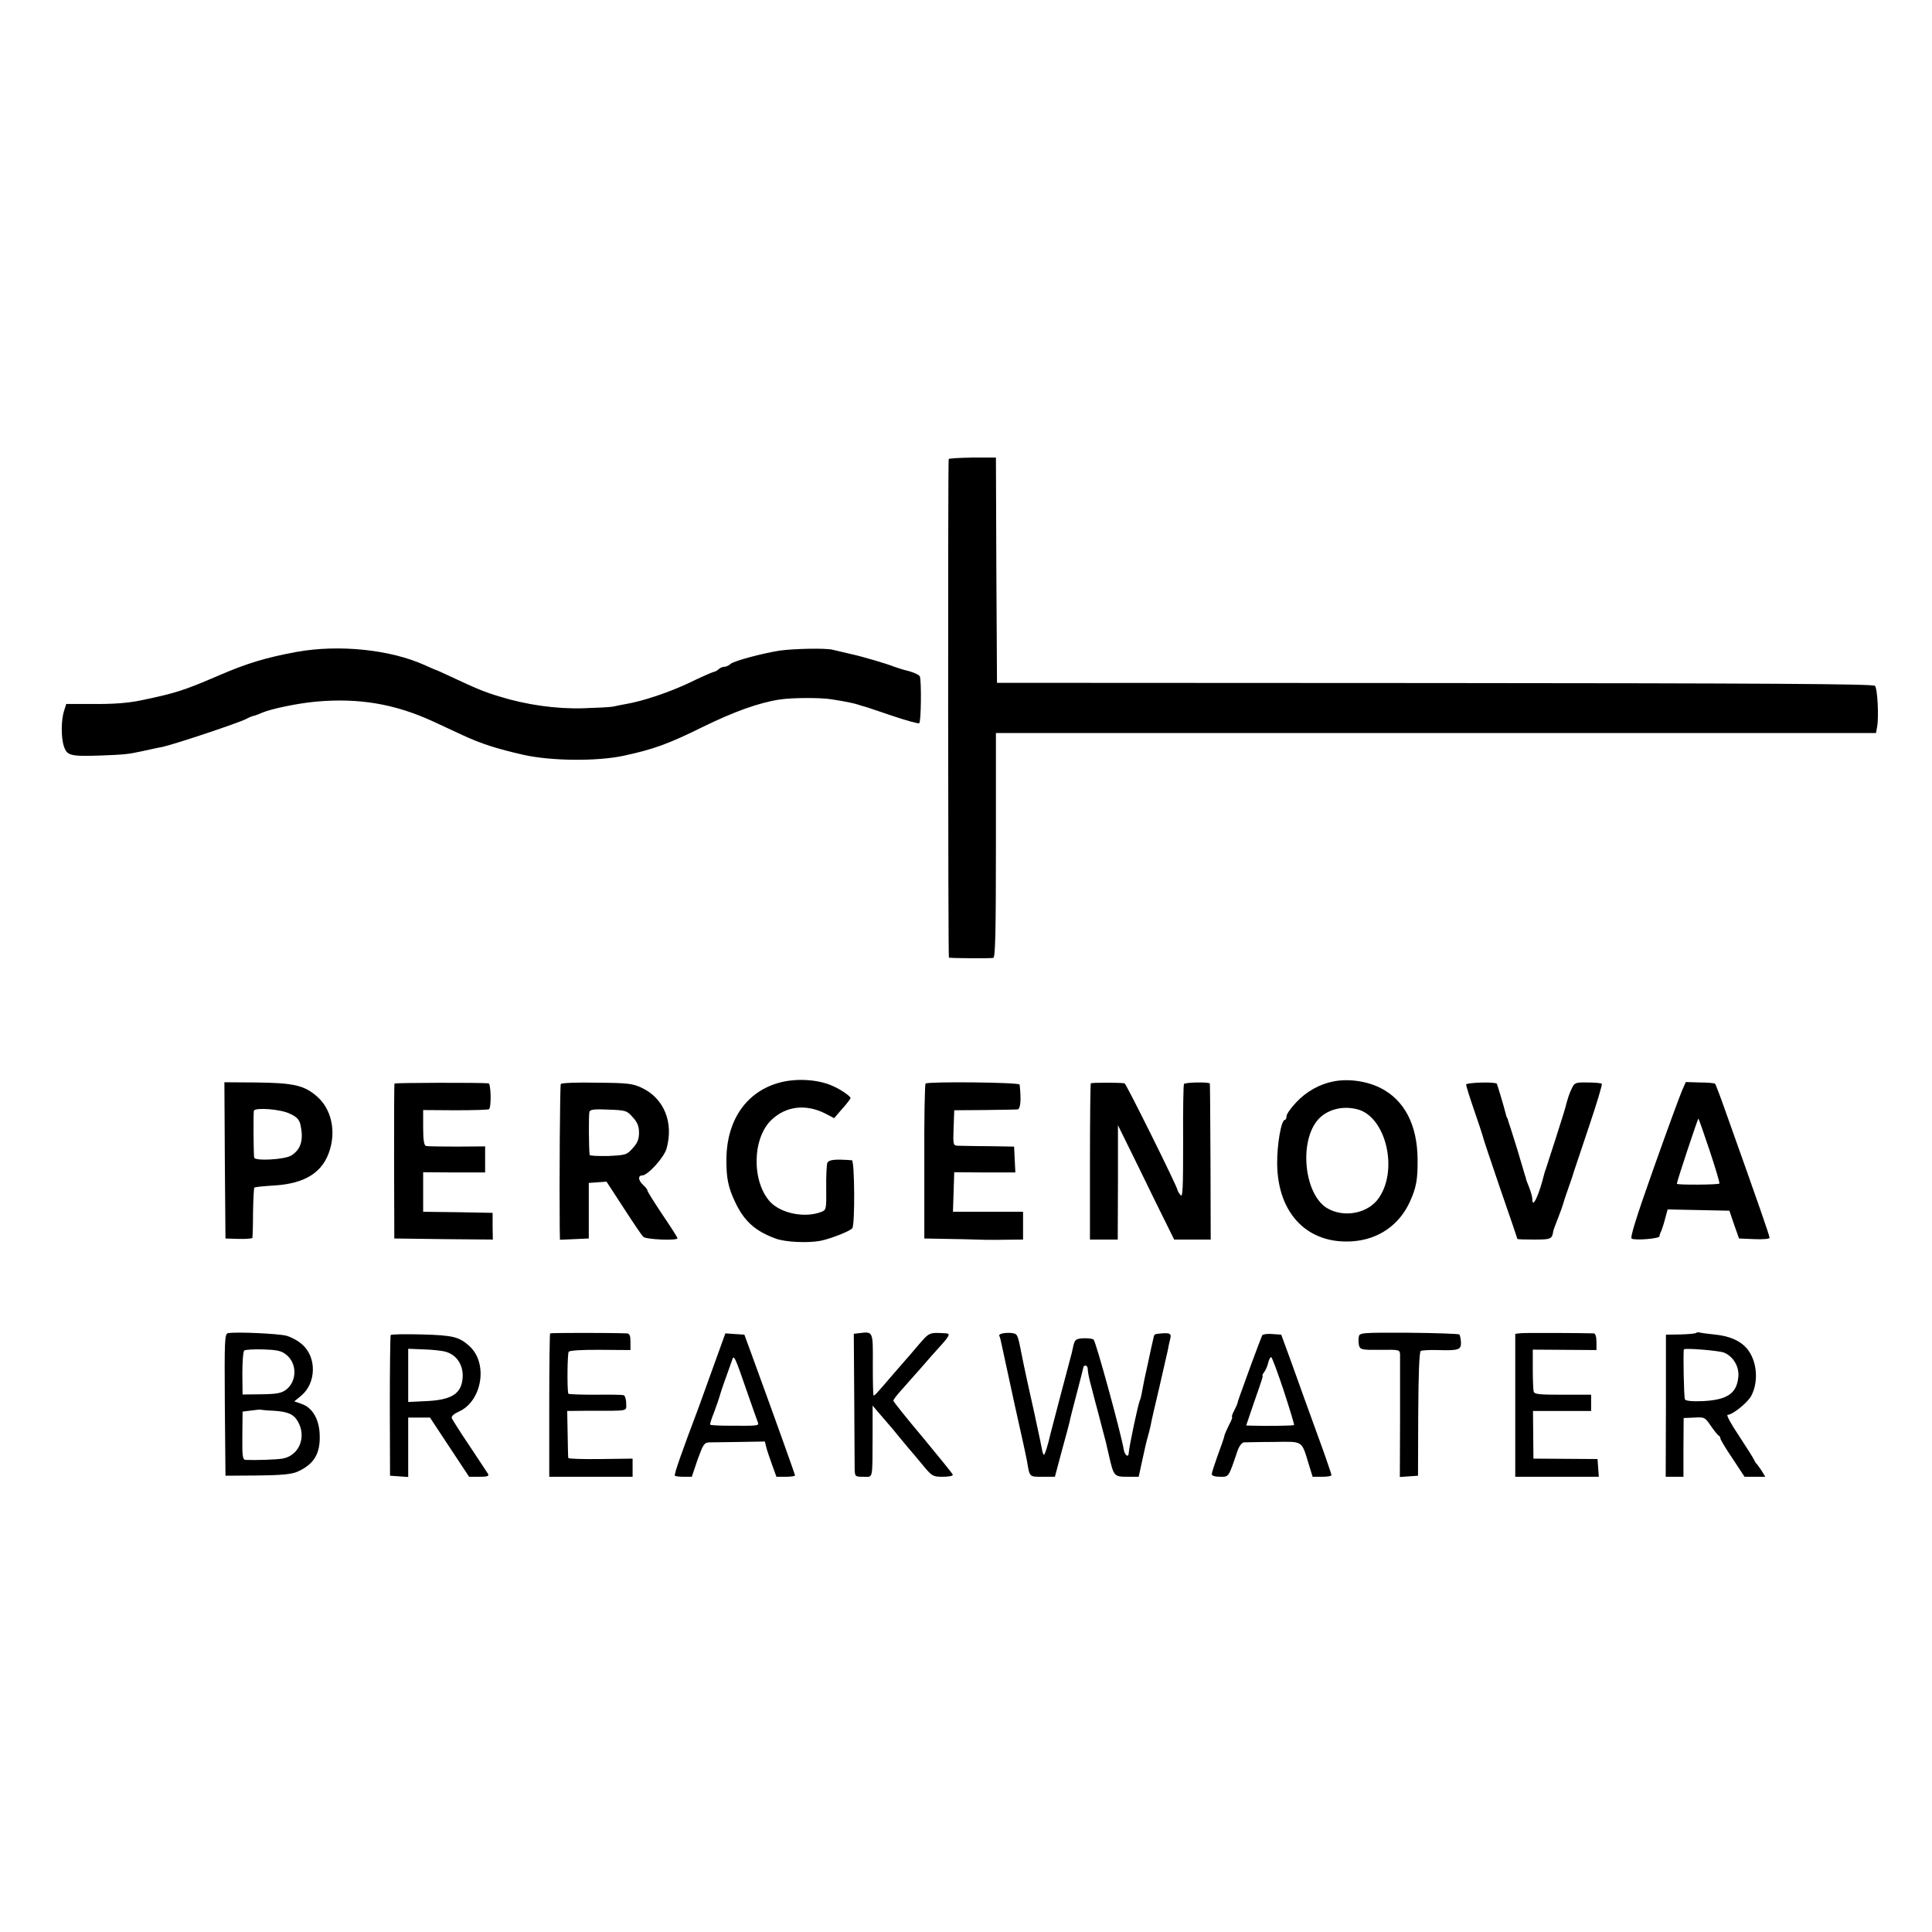
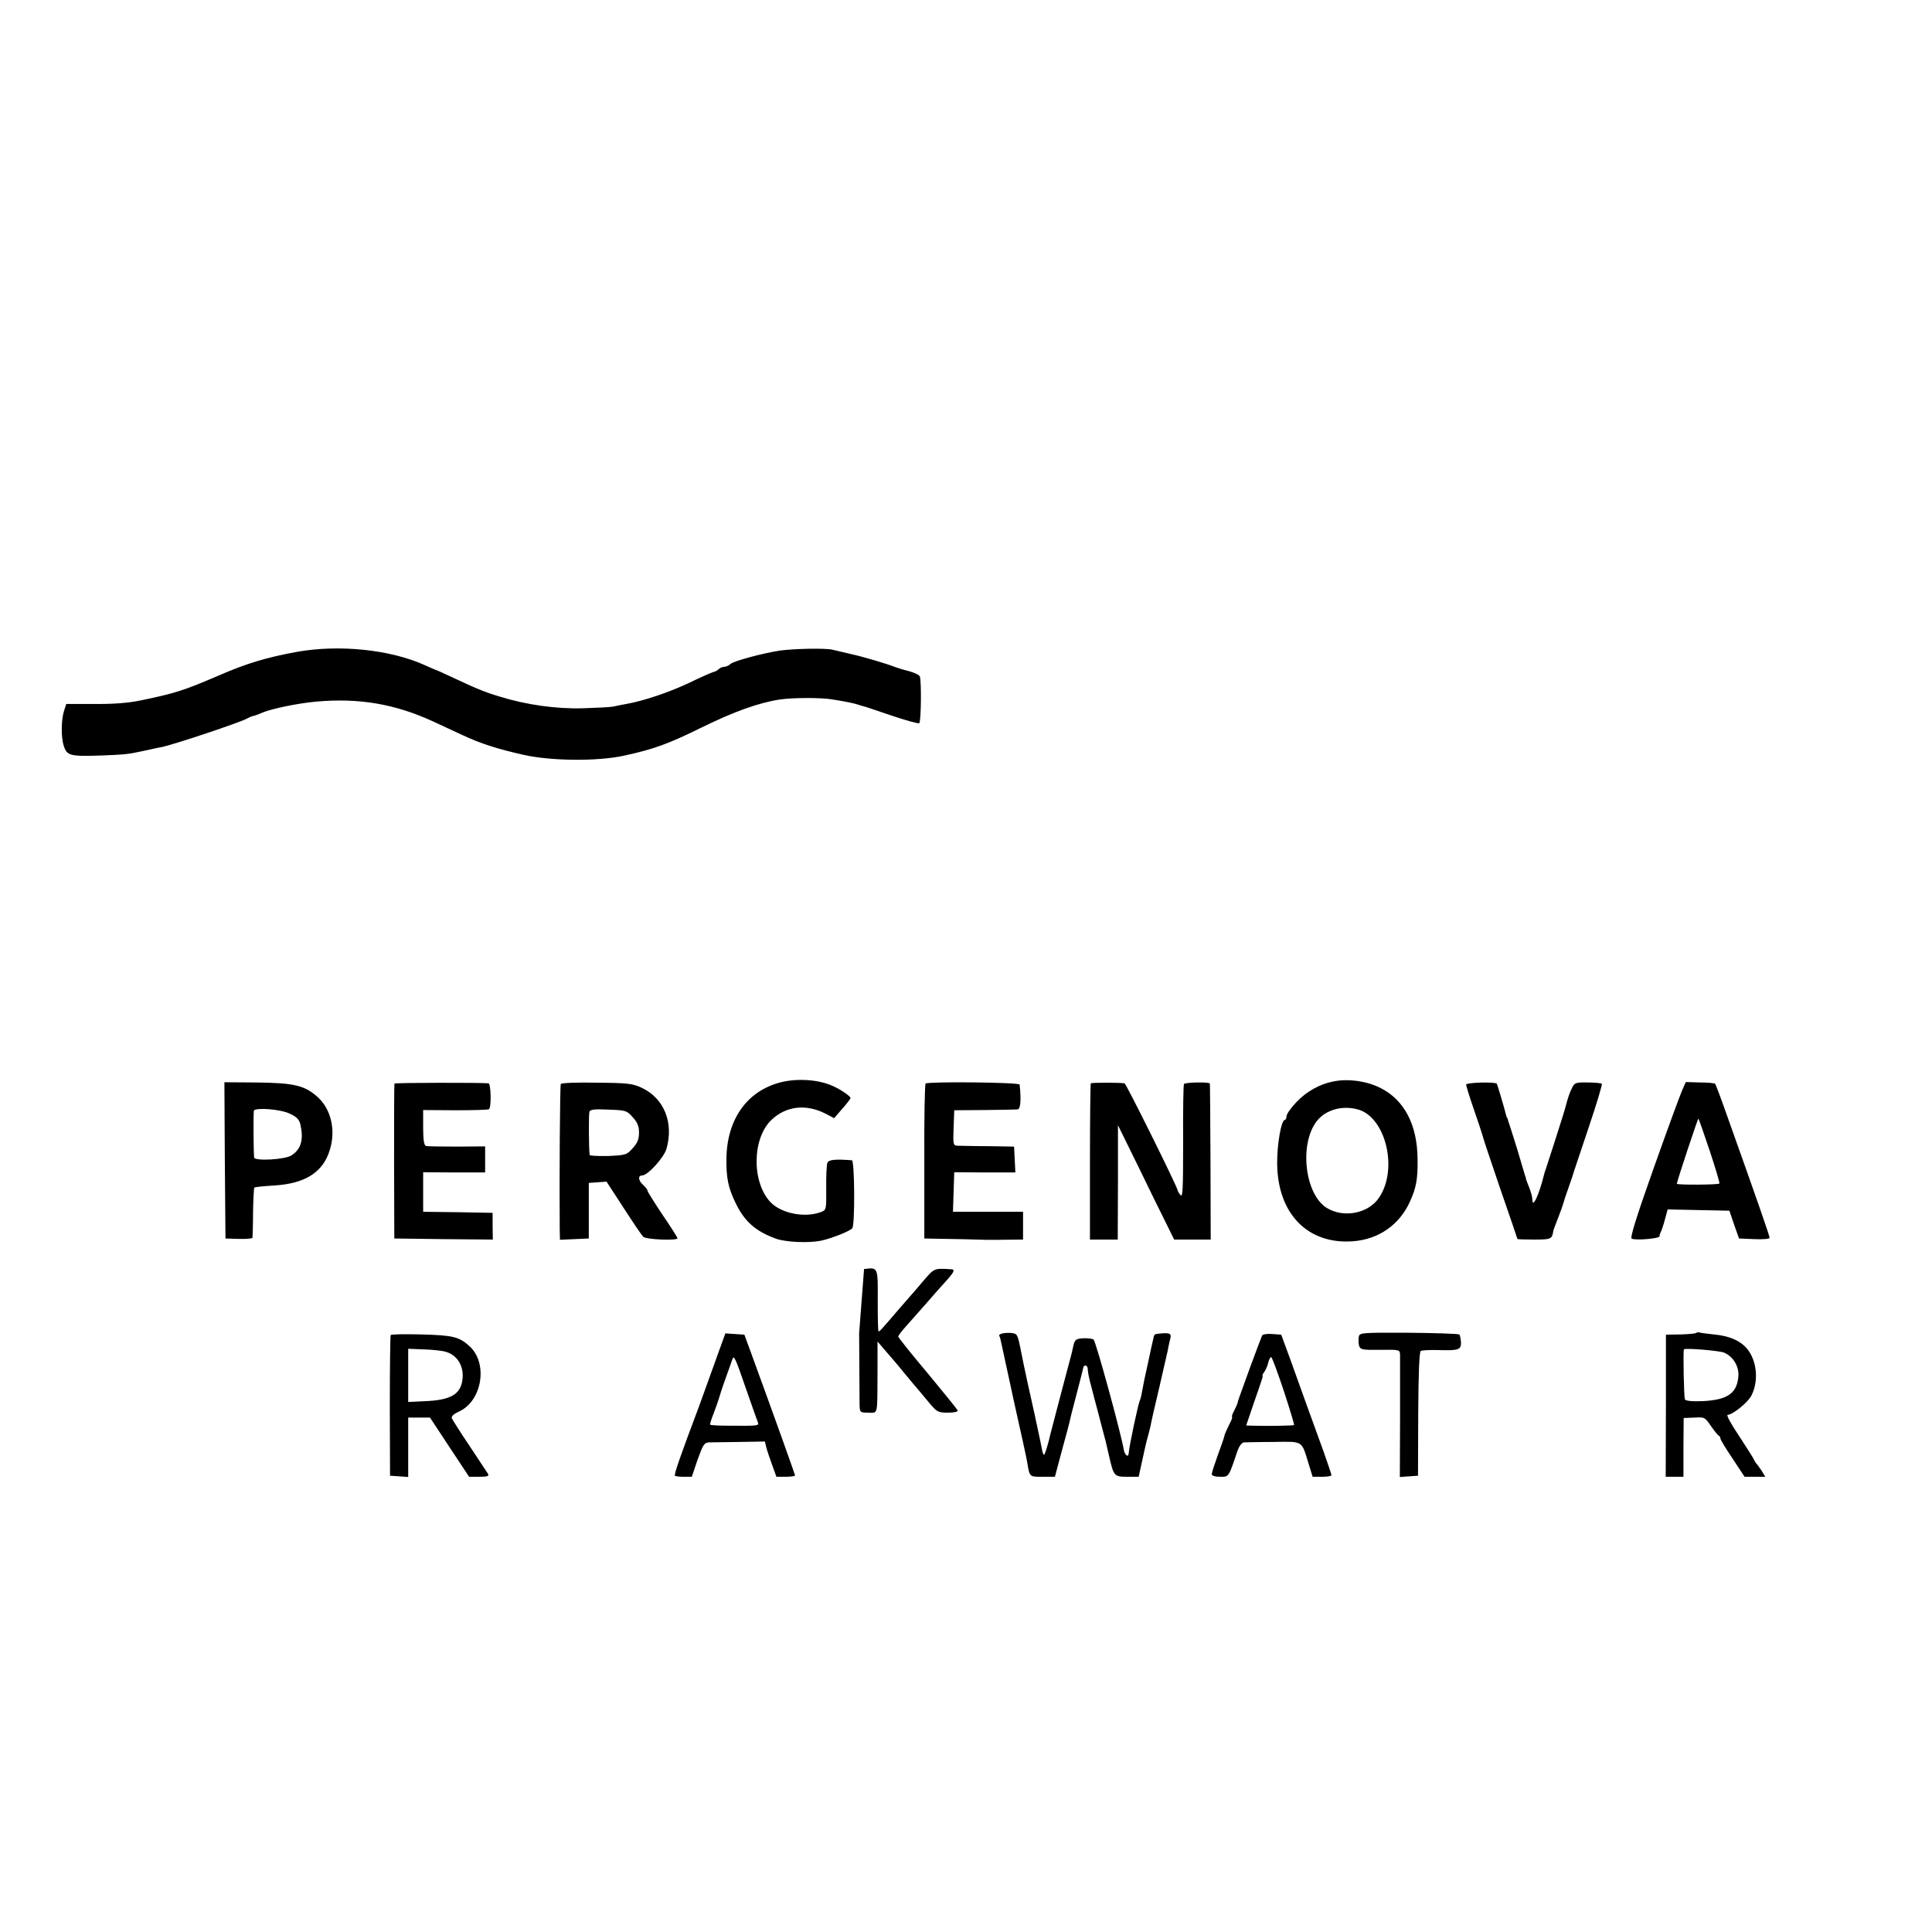
<svg xmlns="http://www.w3.org/2000/svg" version="1.0" width="904pt" height="904pt" viewBox="0 0 904 904" preserveAspectRatio="xMidYMid meet">
  <g transform="translate(0,904) scale(0.1,-0.1)" fill="#000000" stroke="none">
-     <path d="M4439 6892 c-4 -22 -3 -2332 1 -2333 20 -3 198 -4 208 -1 9 3 12 118 12 528 l0 524 2059 0 2059 0 5 28 c9 46 2 181 -10 193 -9 9 -523 12 -2060 13 l-2048 1 -3 527 -2 527 -110 0 c-61 -1 -111 -4 -111 -7z" />
    <path d="M1390 5990 c-143 -26 -236 -54 -367 -111 -161 -69 -199 -82 -363 -116 -63 -13 -131 -18 -232 -17 l-118 0 -10 -31 c-14 -43 -15 -125 -1 -167 15 -44 29 -48 176 -43 104 4 126 6 185 19 14 3 41 9 60 13 19 4 37 8 40 8 65 15 355 112 392 131 15 8 30 14 33 14 3 0 21 6 41 15 45 19 166 44 252 52 200 18 368 -10 547 -92 39 -18 102 -47 140 -65 86 -40 161 -64 285 -92 129 -29 344 -31 469 -4 139 30 208 55 366 133 149 73 265 115 364 130 59 9 193 9 241 1 70 -11 103 -18 125 -25 11 -4 25 -8 30 -9 6 -1 63 -21 129 -43 65 -22 123 -38 127 -35 9 5 11 197 3 219 -3 7 -26 18 -52 25 -26 6 -56 16 -67 20 -32 13 -145 47 -205 60 -30 7 -69 16 -85 20 -34 8 -177 5 -245 -4 -79 -12 -214 -48 -231 -62 -8 -8 -22 -14 -30 -14 -8 0 -20 -5 -26 -11 -6 -6 -17 -12 -24 -13 -8 -2 -59 -24 -114 -51 -93 -44 -214 -85 -295 -99 -19 -3 -46 -9 -60 -12 -14 -3 -77 -6 -140 -8 -126 -4 -268 16 -393 55 -70 21 -104 35 -232 95 -33 15 -62 29 -65 29 -3 1 -27 11 -53 23 -162 73 -401 97 -597 62z" />
    <path d="M3650 3975 c-156 -41 -249 -174 -251 -357 -1 -88 8 -134 41 -203 42 -89 94 -136 191 -171 45 -16 148 -21 207 -10 47 9 139 45 150 59 13 17 11 317 -2 318 -80 6 -109 3 -115 -13 -3 -9 -6 -63 -5 -118 1 -100 0 -102 -24 -111 -76 -29 -186 -7 -237 46 -89 95 -86 302 7 387 68 63 159 73 249 28 l42 -22 38 44 c21 23 38 46 39 50 0 8 -44 39 -80 55 -67 32 -170 39 -250 18z" />
    <path d="M6240 3980 c-64 -12 -127 -47 -174 -97 -25 -26 -46 -56 -46 -65 0 -10 -4 -18 -8 -18 -17 0 -37 -116 -36 -205 2 -234 143 -379 355 -363 120 9 217 77 266 185 30 66 37 105 36 198 -1 161 -61 277 -173 334 -63 32 -150 45 -220 31z m113 -131 c130 -35 190 -277 101 -411 -49 -76 -166 -99 -246 -50 -103 64 -130 300 -46 407 41 52 118 74 191 54z" />
    <path d="M1052 3611 l3 -366 63 -2 c34 -1 63 2 63 5 1 4 3 57 3 119 1 62 4 114 6 116 3 3 44 7 93 10 147 9 230 63 261 169 28 93 4 190 -59 246 -61 54 -110 65 -287 67 l-148 1 2 -365z m304 218 c33 -15 44 -27 50 -52 15 -70 3 -114 -42 -143 -29 -20 -173 -28 -175 -10 -3 33 -4 212 -1 219 7 16 126 7 168 -14z" />
    <path d="M1846 3970 c-2 -3 -2 -167 -2 -365 l1 -360 230 -3 231 -2 -1 62 0 63 -162 3 -163 2 0 93 0 92 145 -1 145 0 0 61 0 61 -132 -1 c-73 0 -139 1 -145 3 -9 3 -13 29 -13 86 l0 82 151 -1 c83 0 154 2 157 5 12 9 9 120 -2 121 -35 4 -438 3 -440 -1z" />
    <path d="M2624 3968 c-4 -7 -7 -449 -5 -676 l1 -53 68 3 67 3 0 130 0 130 42 3 41 3 80 -123 c44 -68 85 -129 92 -135 11 -13 160 -19 160 -7 0 4 -31 53 -70 110 -38 57 -70 108 -70 112 0 5 -9 17 -20 27 -24 21 -26 45 -5 45 26 0 103 85 114 126 34 122 -12 235 -116 284 -43 20 -65 23 -211 24 -90 2 -165 -1 -168 -6z m337 -156 c22 -24 29 -42 29 -72 0 -30 -7 -48 -29 -72 -28 -32 -33 -33 -115 -37 -47 -1 -87 1 -87 5 -4 27 -5 191 -1 202 4 11 25 13 89 10 81 -3 86 -4 114 -36z" />
    <path d="M4331 3970 c-4 -3 -7 -167 -6 -365 l0 -360 106 -2 c59 -1 119 -2 135 -3 16 -1 72 -2 125 -1 l96 1 0 65 0 65 -164 0 -164 0 3 93 3 92 143 -1 143 0 -3 60 -3 61 -120 2 c-66 0 -130 2 -143 2 -22 1 -23 4 -20 84 l3 82 140 1 c77 1 147 2 156 3 14 1 18 42 10 116 -1 11 -426 15 -440 5z" />
    <path d="M5104 3971 c-2 -2 -4 -168 -4 -368 l0 -363 65 0 65 0 1 268 0 267 96 -195 c52 -107 111 -228 131 -267 l36 -73 85 0 86 0 -1 363 c-1 199 -2 364 -3 367 -2 8 -115 6 -121 -2 -3 -3 -5 -126 -4 -272 0 -219 -2 -262 -12 -248 -8 9 -14 20 -14 23 0 14 -241 499 -248 500 -21 4 -154 4 -158 0z" />
    <path d="M6860 3965 c0 -5 16 -57 36 -115 20 -58 38 -112 40 -120 1 -8 39 -121 83 -250 45 -129 81 -236 81 -237 0 -2 35 -3 79 -3 79 0 83 2 89 40 0 3 10 30 22 60 12 30 23 62 25 70 2 8 13 42 25 75 12 33 23 67 25 75 3 8 34 102 70 209 36 107 63 196 60 200 -3 3 -33 6 -66 6 -55 1 -62 -1 -73 -25 -11 -20 -22 -54 -31 -90 -2 -12 -87 -276 -92 -290 -3 -8 -7 -19 -8 -25 -23 -94 -55 -164 -55 -117 0 11 -7 36 -15 56 -8 20 -15 38 -15 41 0 3 -2 10 -5 17 -2 7 -18 60 -35 118 -18 58 -35 112 -38 120 -3 8 -6 18 -7 23 -2 4 -3 8 -5 10 -1 1 -3 9 -5 17 -8 33 -39 135 -41 139 -8 10 -144 6 -144 -4z" />
    <path d="M7870 3936 c-10 -23 -70 -186 -133 -364 -82 -231 -111 -325 -102 -328 22 -9 130 1 130 11 0 6 3 15 6 20 3 6 12 31 19 58 l13 48 144 -3 145 -3 22 -65 23 -65 71 -3 c40 -2 72 1 72 6 0 10 -49 151 -204 586 -25 71 -48 132 -51 135 -3 3 -35 6 -71 6 l-66 2 -18 -41z m130 -281 c27 -82 48 -151 45 -153 -6 -6 -200 -7 -199 -1 2 17 99 308 101 305 2 -2 26 -70 53 -151z" />
-     <path d="M1067 2802 c-16 -3 -17 -32 -15 -335 l3 -332 150 1 c110 1 159 6 185 17 78 34 109 84 106 172 -2 74 -34 129 -85 146 l-34 12 32 26 c71 59 74 180 5 240 -18 17 -52 35 -74 41 -38 10 -237 19 -273 12z m270 -99 c54 -40 54 -126 1 -166 -22 -16 -43 -20 -115 -21 l-88 -1 -1 100 c0 55 4 103 9 106 5 4 45 6 88 5 62 -2 85 -6 106 -23z m-57 -264 c66 -4 94 -16 113 -49 43 -73 7 -161 -71 -175 -33 -5 -123 -8 -173 -6 -14 1 -16 17 -15 114 l1 112 40 5 c22 3 42 5 45 4 3 -1 30 -4 60 -5z" />
-     <path d="M2574 2801 c-2 -2 -4 -154 -4 -338 l0 -333 195 0 195 0 0 43 0 42 -150 -2 c-82 -1 -151 1 -151 5 -1 4 -2 55 -3 114 l-2 106 106 1 c187 0 170 -4 170 35 0 19 -6 36 -12 38 -7 2 -68 3 -135 2 -68 0 -124 2 -124 5 -6 26 -4 188 2 196 4 6 65 10 148 9 l141 -1 0 38 c0 30 -4 39 -17 40 -72 3 -355 3 -359 0z" />
-     <path d="M4020 2802 l-25 -3 2 -297 c1 -163 2 -314 2 -334 1 -37 2 -38 41 -38 46 0 42 -19 43 194 l0 139 29 -34 c17 -19 46 -54 67 -78 20 -25 52 -63 71 -86 19 -22 53 -62 74 -88 37 -44 42 -47 88 -47 28 0 48 4 46 10 -1 5 -65 83 -140 174 -76 90 -138 168 -138 172 0 5 17 27 38 50 20 23 62 70 92 104 30 35 72 82 92 104 40 44 45 56 26 57 -82 5 -78 6 -132 -56 -28 -33 -55 -65 -61 -71 -5 -6 -32 -37 -60 -69 -27 -32 -57 -66 -66 -76 -9 -11 -18 -19 -21 -19 -3 0 -4 65 -4 144 1 159 2 156 -64 148z" />
+     <path d="M4020 2802 c1 -163 2 -314 2 -334 1 -37 2 -38 41 -38 46 0 42 -19 43 194 l0 139 29 -34 c17 -19 46 -54 67 -78 20 -25 52 -63 71 -86 19 -22 53 -62 74 -88 37 -44 42 -47 88 -47 28 0 48 4 46 10 -1 5 -65 83 -140 174 -76 90 -138 168 -138 172 0 5 17 27 38 50 20 23 62 70 92 104 30 35 72 82 92 104 40 44 45 56 26 57 -82 5 -78 6 -132 -56 -28 -33 -55 -65 -61 -71 -5 -6 -32 -37 -60 -69 -27 -32 -57 -66 -66 -76 -9 -11 -18 -19 -21 -19 -3 0 -4 65 -4 144 1 159 2 156 -64 148z" />
    <path d="M4697 2802 c-15 -2 -25 -8 -21 -13 3 -5 7 -22 10 -37 3 -15 30 -139 60 -277 31 -137 58 -261 60 -275 12 -72 10 -70 72 -70 l58 0 32 120 c18 66 35 128 37 138 1 9 17 70 34 135 17 65 31 120 31 122 0 3 5 5 10 5 6 0 10 -9 10 -20 0 -10 7 -45 16 -77 8 -32 24 -92 35 -133 11 -41 21 -83 24 -92 6 -21 10 -36 24 -99 22 -96 24 -99 85 -99 l54 0 17 78 c9 42 20 91 25 107 5 17 11 41 14 55 2 14 20 93 40 176 19 84 37 163 40 175 2 13 7 36 11 52 8 28 0 32 -50 27 -24 -2 -25 -3 -29 -26 -3 -11 -14 -62 -25 -114 -12 -52 -24 -111 -27 -130 -3 -19 -8 -38 -10 -41 -7 -12 -50 -211 -53 -251 -2 -20 -19 -5 -23 20 -13 77 -131 508 -141 514 -7 5 -29 7 -49 6 -33 -2 -38 -6 -45 -32 -4 -17 -7 -33 -8 -36 -14 -51 -96 -364 -100 -380 -11 -50 -27 -101 -31 -97 -3 2 -7 15 -9 28 -3 13 -7 35 -10 49 -3 14 -10 45 -15 70 -5 25 -16 74 -24 110 -8 36 -17 76 -20 90 -3 14 -10 48 -16 75 -5 28 -13 61 -15 75 -12 60 -16 68 -32 71 -10 3 -30 3 -46 1z" />
    <path d="M6358 2785 c-2 -11 -2 -29 1 -41 6 -19 13 -21 99 -20 92 1 92 1 93 -24 0 -14 0 -148 0 -298 l-1 -273 42 3 43 3 1 289 c1 190 5 291 12 295 6 3 41 5 79 4 98 -3 110 1 109 36 -1 16 -4 33 -8 37 -4 3 -111 7 -237 8 -222 1 -230 0 -233 -19z" />
-     <path d="M7118 2802 l-28 -3 0 -335 0 -334 196 0 195 0 -3 42 -3 41 -150 1 -150 1 -1 112 -1 111 136 0 136 0 0 38 0 38 -132 0 c-113 0 -133 2 -137 15 -2 9 -4 57 -4 106 l0 90 149 -1 149 -1 0 38 c0 24 -5 39 -12 40 -55 2 -319 3 -340 1z" />
    <path d="M7936 2803 c-3 -3 -36 -6 -73 -7 l-68 -1 0 -332 -1 -333 42 0 41 0 0 137 1 138 50 2 c48 3 50 1 78 -40 16 -23 32 -43 37 -45 4 -2 7 -8 7 -13 0 -5 25 -47 57 -94 l56 -85 49 0 48 0 -17 28 c-10 15 -20 29 -23 32 -4 3 -9 12 -13 20 -3 8 -36 59 -71 113 -37 55 -60 97 -52 97 23 0 95 58 111 90 35 68 26 164 -21 220 -33 38 -82 59 -154 66 -30 3 -60 7 -67 9 -6 2 -14 1 -17 -2z m131 -92 c43 -18 71 -65 67 -112 -7 -79 -51 -109 -166 -115 -50 -2 -80 1 -84 8 -5 8 -9 222 -5 234 3 8 167 -6 188 -15z" />
    <path d="M1828 2793 c-2 -5 -4 -154 -4 -333 l1 -325 43 -3 42 -3 0 139 0 139 51 0 51 0 91 -138 92 -139 48 0 c36 0 46 3 41 13 -4 6 -43 65 -86 130 -44 65 -81 124 -84 131 -3 9 9 20 33 31 108 48 138 224 51 305 -49 45 -77 52 -225 56 -78 2 -143 1 -145 -3z m257 -78 c56 -15 89 -71 78 -136 -10 -64 -57 -90 -170 -95 l-83 -4 0 124 0 125 73 -3 c39 -1 86 -6 102 -11z" />
    <path d="M3346 2668 c-26 -73 -60 -167 -75 -208 -86 -228 -118 -320 -113 -325 3 -3 22 -5 42 -5 l37 0 27 80 c26 72 31 80 55 81 14 0 79 1 143 2 l117 2 6 -25 c3 -14 16 -51 27 -82 l21 -58 43 0 c24 0 44 3 44 6 0 5 -93 265 -204 569 l-33 90 -45 3 -44 3 -48 -133z m147 -133 c25 -71 48 -138 52 -147 8 -20 9 -20 -134 -19 -46 0 -86 2 -88 5 -2 2 6 28 18 57 11 30 22 61 24 69 2 8 15 49 30 90 15 41 29 82 32 90 7 22 14 6 66 -145z" />
    <path d="M5906 2792 c-3 -6 -28 -72 -56 -148 -60 -166 -57 -157 -59 -167 0 -4 -8 -21 -16 -37 -9 -17 -13 -30 -10 -30 3 0 -3 -17 -14 -37 -10 -21 -20 -42 -21 -48 -5 -20 -9 -31 -34 -100 -14 -39 -26 -76 -26 -83 0 -7 15 -12 39 -12 42 0 39 -4 82 123 7 20 20 37 29 38 8 0 71 2 139 2 141 2 130 9 165 -105 l18 -58 44 0 c24 0 44 3 44 8 0 4 -16 50 -34 102 -86 237 -117 323 -157 435 l-44 120 -42 3 c-22 2 -44 -1 -47 -6z m101 -260 c28 -86 50 -158 48 -160 -3 -3 -122 -5 -192 -3 l-32 1 35 103 c45 129 44 127 41 131 -1 1 3 9 9 17 6 8 14 26 18 42 3 15 10 27 14 27 4 -1 30 -71 59 -158z" />
  </g>
</svg>